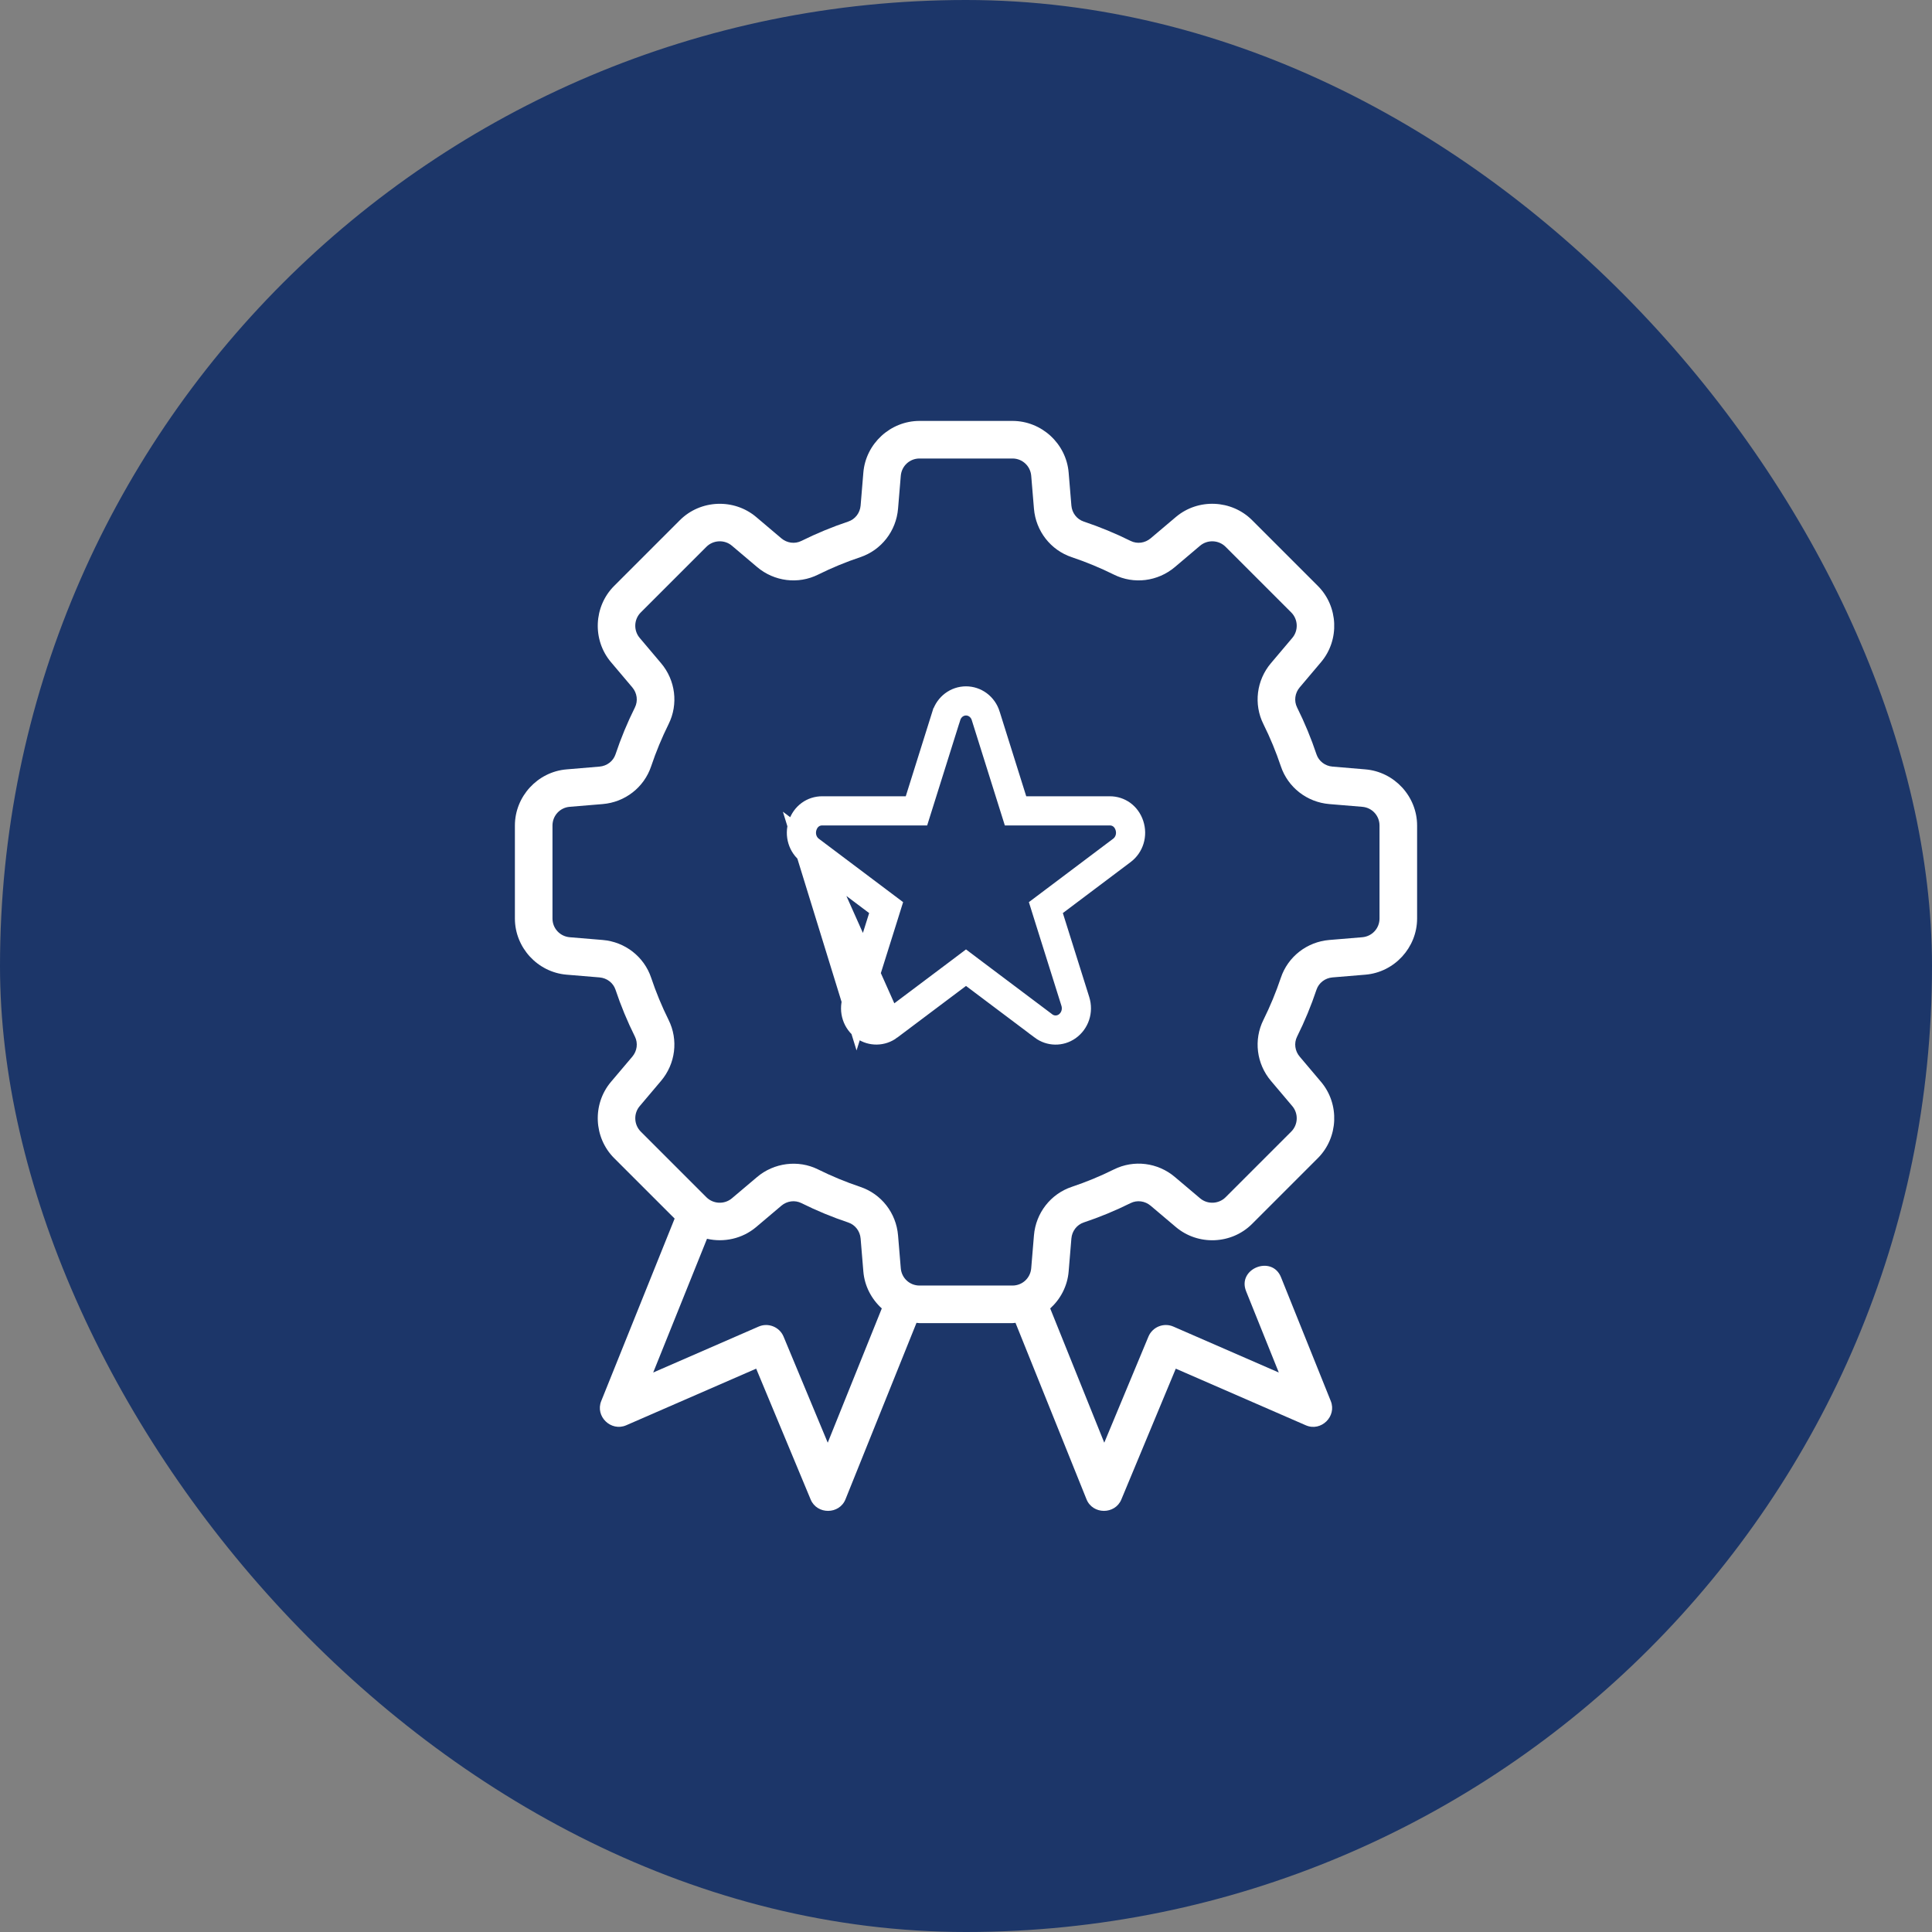
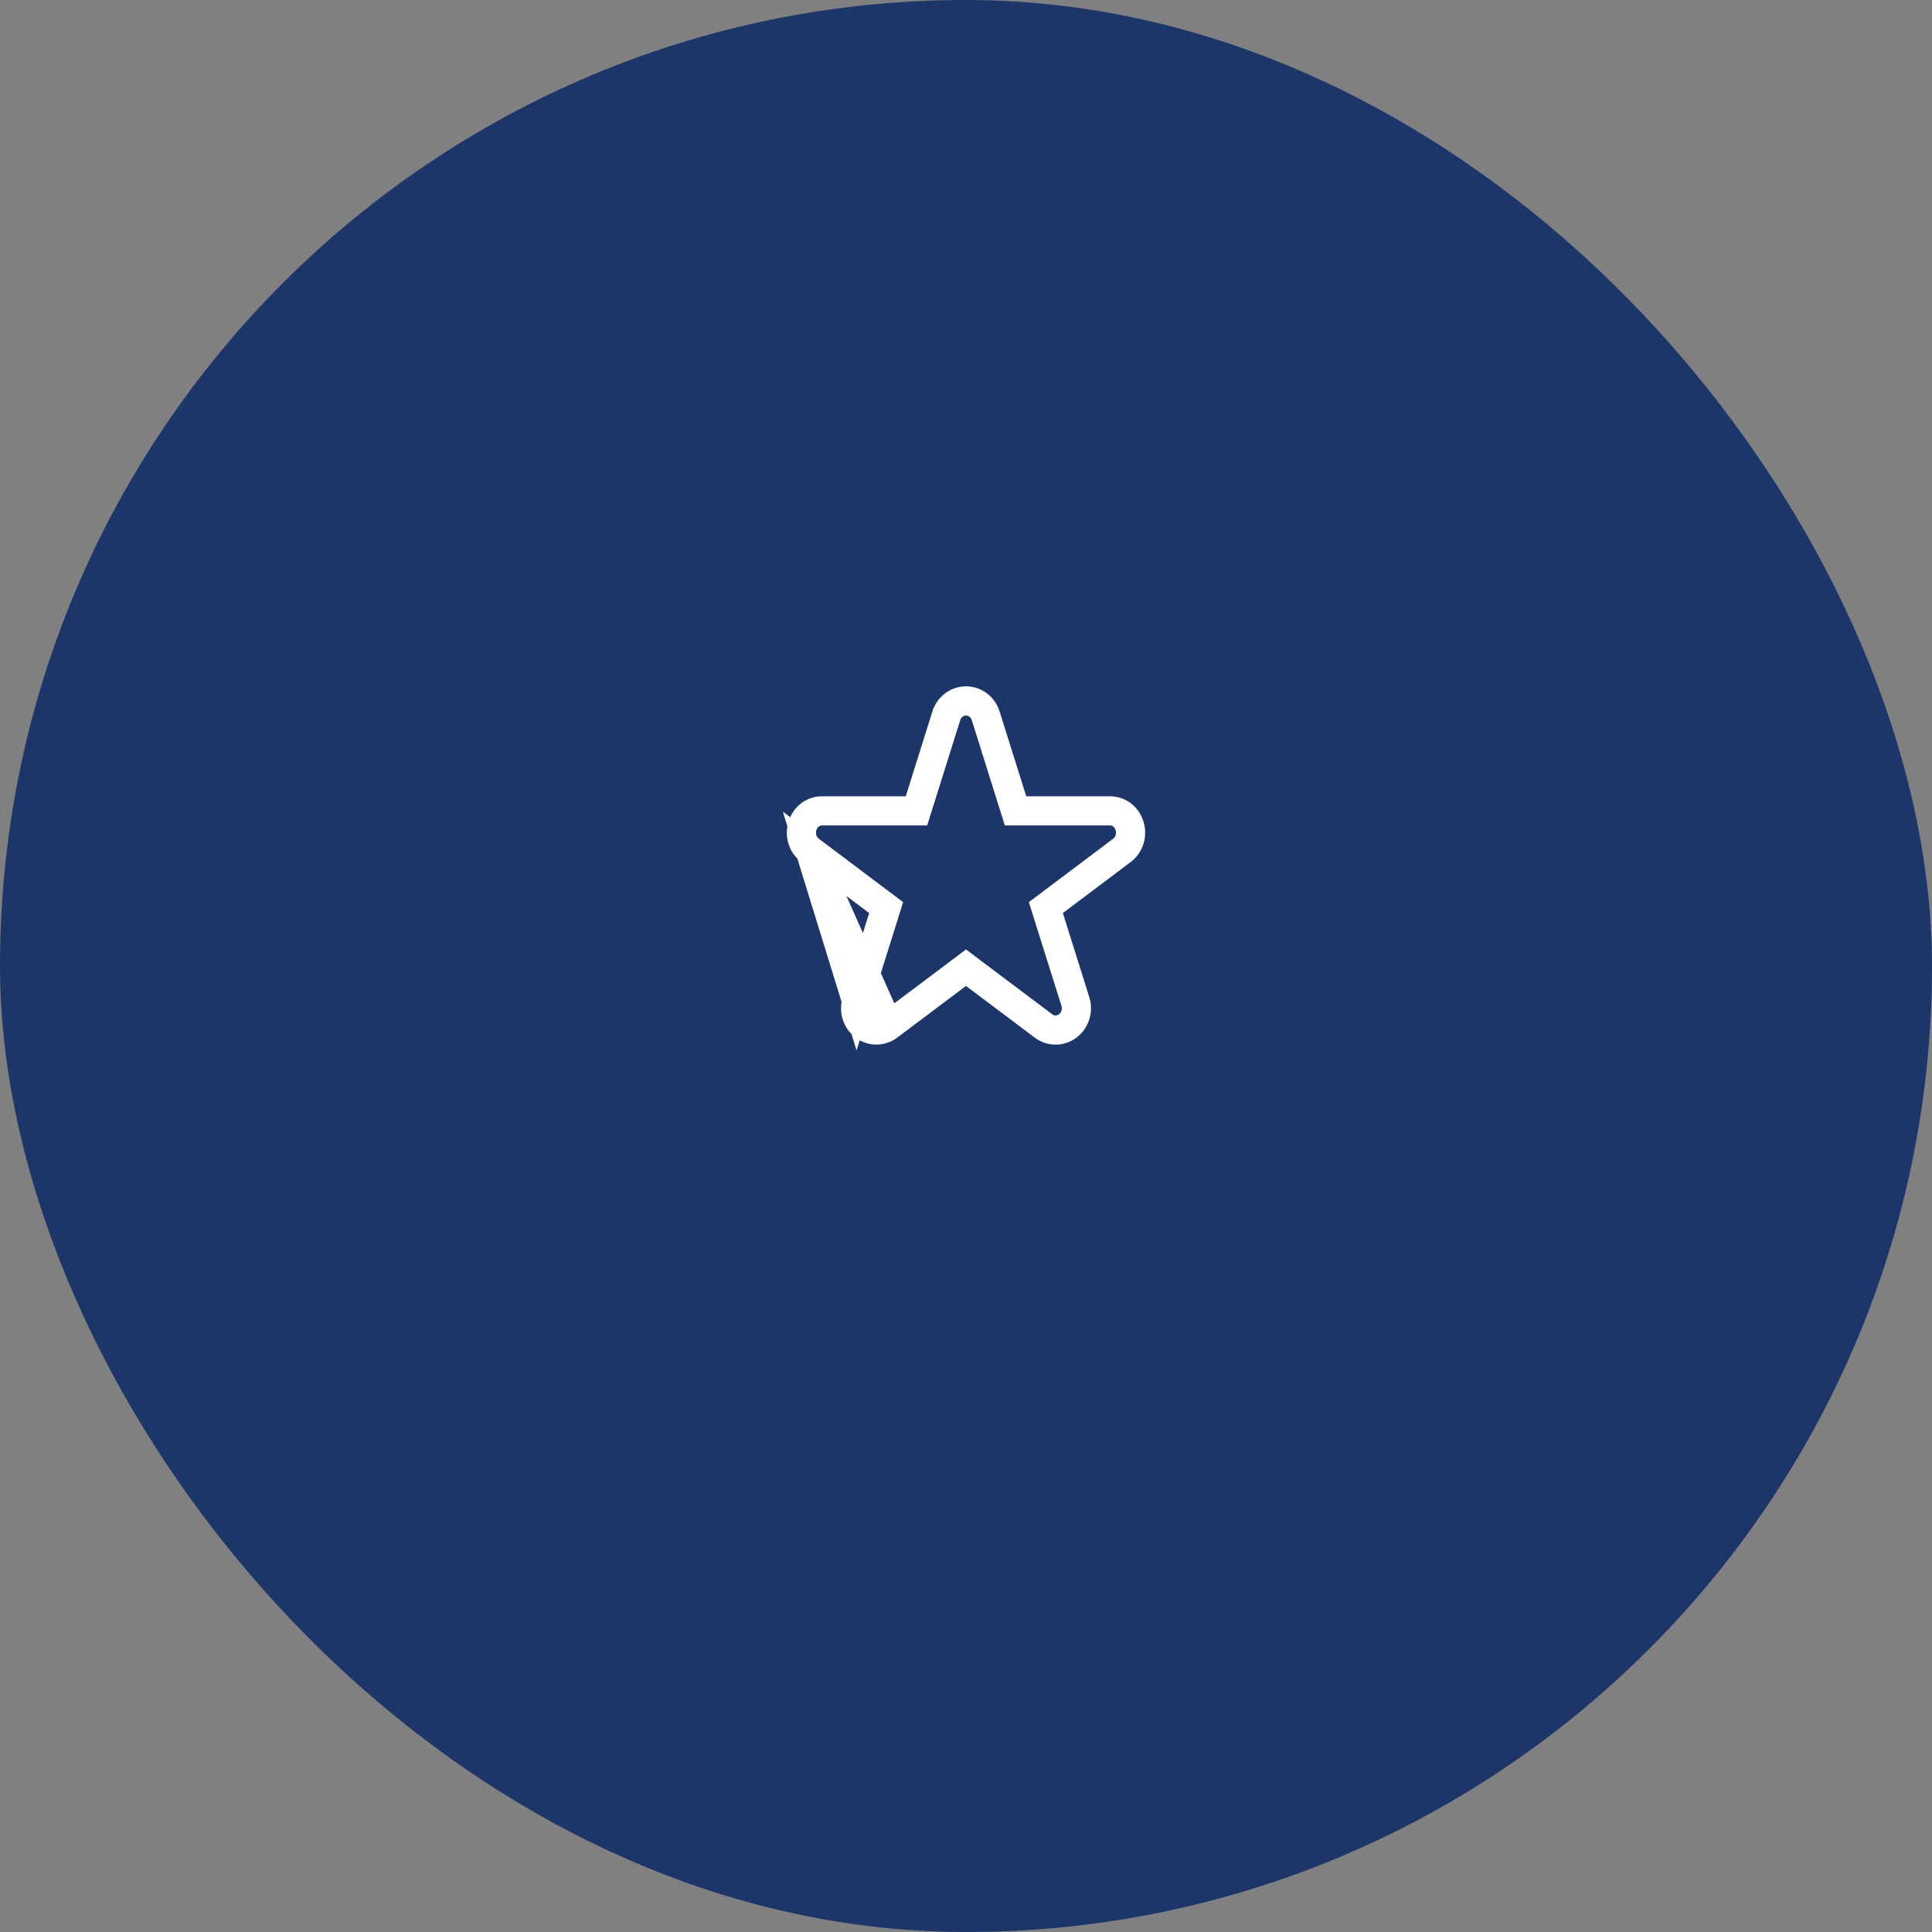
<svg xmlns="http://www.w3.org/2000/svg" width="53" height="53" viewBox="0 0 53 53" fill="none">
  <rect x="0" y="0" width="53" height="53" fill="#808080" stroke="none" />
  <rect width="53" height="53" rx="26.5" fill="#1C3669" />
-   <path d="M37.456 21.106L36.554 21.03C36.35 21.013 36.178 20.881 36.115 20.694C35.969 20.256 35.789 19.822 35.582 19.406C35.494 19.228 35.522 19.013 35.654 18.857L36.239 18.165C36.755 17.556 36.716 16.637 36.152 16.073L34.349 14.27C33.785 13.706 32.866 13.667 32.257 14.183L31.565 14.768C31.409 14.899 31.195 14.928 31.016 14.839C30.601 14.633 30.168 14.454 29.728 14.307C29.541 14.244 29.408 14.072 29.391 13.868L29.316 12.965C29.25 12.17 28.573 11.547 27.775 11.547H25.225C24.427 11.547 23.75 12.17 23.684 12.965L23.609 13.868C23.592 14.072 23.459 14.244 23.272 14.307C22.834 14.453 22.4 14.633 21.984 14.839C21.805 14.928 21.591 14.899 21.435 14.768L20.744 14.183C20.134 13.668 19.215 13.706 18.651 14.27L16.848 16.073C16.284 16.637 16.245 17.556 16.761 18.165L17.346 18.857C17.478 19.013 17.506 19.228 17.418 19.406C17.211 19.821 17.032 20.254 16.885 20.694C16.822 20.881 16.65 21.013 16.446 21.03L15.543 21.106C14.748 21.172 14.125 21.849 14.125 22.647V25.197C14.125 25.994 14.748 26.672 15.543 26.738L16.446 26.813C16.65 26.83 16.823 26.963 16.885 27.15C17.031 27.588 17.211 28.022 17.418 28.438C17.506 28.616 17.478 28.831 17.346 28.987L16.761 29.678C16.245 30.288 16.284 31.207 16.848 31.771L18.507 33.429C18.507 33.429 16.5 38.417 16.493 38.435C16.323 38.857 16.762 39.279 17.177 39.1L20.744 37.546C20.744 37.546 22.233 41.119 22.239 41.136C22.414 41.555 23.026 41.549 23.194 41.13L25.142 36.289C25.17 36.29 25.197 36.297 25.225 36.297H27.775C27.803 36.297 27.83 36.29 27.858 36.289C27.858 36.289 29.797 41.106 29.806 41.13C29.976 41.551 30.587 41.553 30.761 41.136L32.255 37.546C32.255 37.546 35.804 39.092 35.823 39.1C36.241 39.282 36.676 38.855 36.507 38.435C36.507 38.435 35.148 35.054 35.141 35.037C34.893 34.421 33.934 34.801 34.184 35.422L35.081 37.652C35.081 37.652 32.193 36.394 32.187 36.391C31.924 36.277 31.616 36.401 31.505 36.666C31.505 36.666 30.293 39.577 30.293 39.577L28.81 35.894C29.092 35.638 29.283 35.281 29.316 34.878L29.391 33.976C29.408 33.772 29.541 33.599 29.728 33.536C30.166 33.39 30.6 33.211 31.016 33.004C31.194 32.916 31.409 32.944 31.565 33.076L32.257 33.661C32.866 34.176 33.785 34.139 34.349 33.574L36.152 31.771C36.716 31.207 36.755 30.288 36.239 29.678L35.654 28.986C35.522 28.831 35.494 28.616 35.582 28.438C35.789 28.023 35.968 27.59 36.115 27.15C36.178 26.963 36.35 26.83 36.554 26.813L37.457 26.738C38.252 26.672 38.875 25.994 38.875 25.197V22.647C38.875 21.849 38.252 21.172 37.456 21.106ZM22.707 39.577C22.707 39.577 21.496 36.669 21.495 36.666C21.385 36.402 21.075 36.277 20.813 36.391L17.919 37.652L19.395 33.983C19.857 34.089 20.361 33.984 20.744 33.661L21.435 33.076C21.591 32.944 21.805 32.916 21.984 33.004C22.399 33.211 22.832 33.39 23.272 33.537C23.459 33.6 23.592 33.772 23.609 33.976L23.684 34.879C23.717 35.281 23.908 35.638 24.19 35.894L22.707 39.577ZM37.844 25.197C37.844 25.467 37.64 25.688 37.371 25.711L36.468 25.786C35.853 25.837 35.331 26.244 35.137 26.823C35.005 27.217 34.844 27.606 34.659 27.979C34.387 28.525 34.468 29.183 34.867 29.653L35.451 30.344C35.624 30.547 35.611 30.854 35.423 31.042L33.62 32.845C33.432 33.032 33.125 33.045 32.922 32.873L32.231 32.289C31.761 31.89 31.103 31.809 30.557 32.081C30.183 32.267 29.795 32.427 29.4 32.559C28.822 32.753 28.415 33.276 28.364 33.89L28.289 34.792C28.266 35.062 28.045 35.266 27.775 35.266H25.225C24.955 35.266 24.734 35.062 24.711 34.793L24.636 33.89C24.585 33.275 24.178 32.753 23.599 32.559C23.205 32.427 22.816 32.266 22.443 32.081C21.898 31.809 21.232 31.897 20.769 32.289L20.078 32.873C19.874 33.045 19.569 33.032 19.38 32.845L17.577 31.042C17.39 30.854 17.376 30.547 17.549 30.344L18.133 29.653C18.532 29.183 18.613 28.525 18.341 27.979C18.155 27.605 17.995 27.216 17.863 26.822C17.669 26.244 17.146 25.837 16.532 25.786L15.63 25.711C15.36 25.688 15.156 25.467 15.156 25.197V22.647C15.156 22.377 15.36 22.155 15.629 22.133L16.532 22.058C17.147 22.007 17.669 21.6 17.863 21.021C17.995 20.627 18.156 20.238 18.341 19.865C18.613 19.319 18.532 18.661 18.133 18.191L17.549 17.5C17.376 17.296 17.389 16.99 17.577 16.802L19.38 14.999C19.568 14.812 19.875 14.798 20.078 14.97L20.769 15.555C21.239 15.953 21.896 16.035 22.443 15.763C22.817 15.577 23.205 15.417 23.6 15.285C24.178 15.091 24.585 14.568 24.636 13.954L24.711 13.052C24.734 12.782 24.955 12.578 25.225 12.578H27.775C28.045 12.578 28.266 12.782 28.289 13.051L28.364 13.954C28.415 14.569 28.822 15.091 29.401 15.285C29.795 15.417 30.184 15.578 30.557 15.763C31.104 16.035 31.761 15.953 32.231 15.555L32.922 14.97C33.127 14.798 33.432 14.812 33.62 14.999L35.423 16.802C35.611 16.99 35.624 17.296 35.451 17.5L34.867 18.191C34.468 18.661 34.387 19.319 34.659 19.865C34.845 20.238 35.005 20.627 35.137 21.021C35.331 21.6 35.854 22.007 36.468 22.058L37.37 22.133C37.64 22.155 37.844 22.377 37.844 22.647V25.197Z" fill="white" />
  <path d="M22.223 23.329L22.223 23.329L24.083 24.728L24.309 24.898L24.225 25.167L23.501 27.471L22.223 23.329ZM22.223 23.329C22.019 23.176 21.932 22.902 22.018 22.643C22.102 22.392 22.313 22.244 22.555 22.244H24.848H25.141L25.229 21.964L25.959 19.639L25.96 19.638C26.038 19.387 26.258 19.228 26.5 19.228C26.741 19.228 26.962 19.386 27.041 19.638L27.041 19.639L27.771 21.964L27.859 22.244H28.152H30.445C30.687 22.244 30.898 22.392 30.982 22.643C31.068 22.902 30.981 23.176 30.776 23.329L28.917 24.728L28.691 24.898L28.775 25.167L29.499 27.47C29.499 27.47 29.499 27.47 29.499 27.47C29.499 27.47 29.499 27.47 29.499 27.47C29.581 27.733 29.487 28.006 29.275 28.156C29.079 28.294 28.819 28.29 28.625 28.145L28.625 28.144L26.74 26.727L26.5 26.546L26.26 26.727L24.374 28.144L24.373 28.145M22.223 23.329L24.373 28.145M24.373 28.145C24.183 28.288 23.919 28.293 23.725 28.156C23.513 28.006 23.419 27.733 23.501 27.471L24.373 28.145Z" stroke="white" stroke-width="0.8" />
</svg>